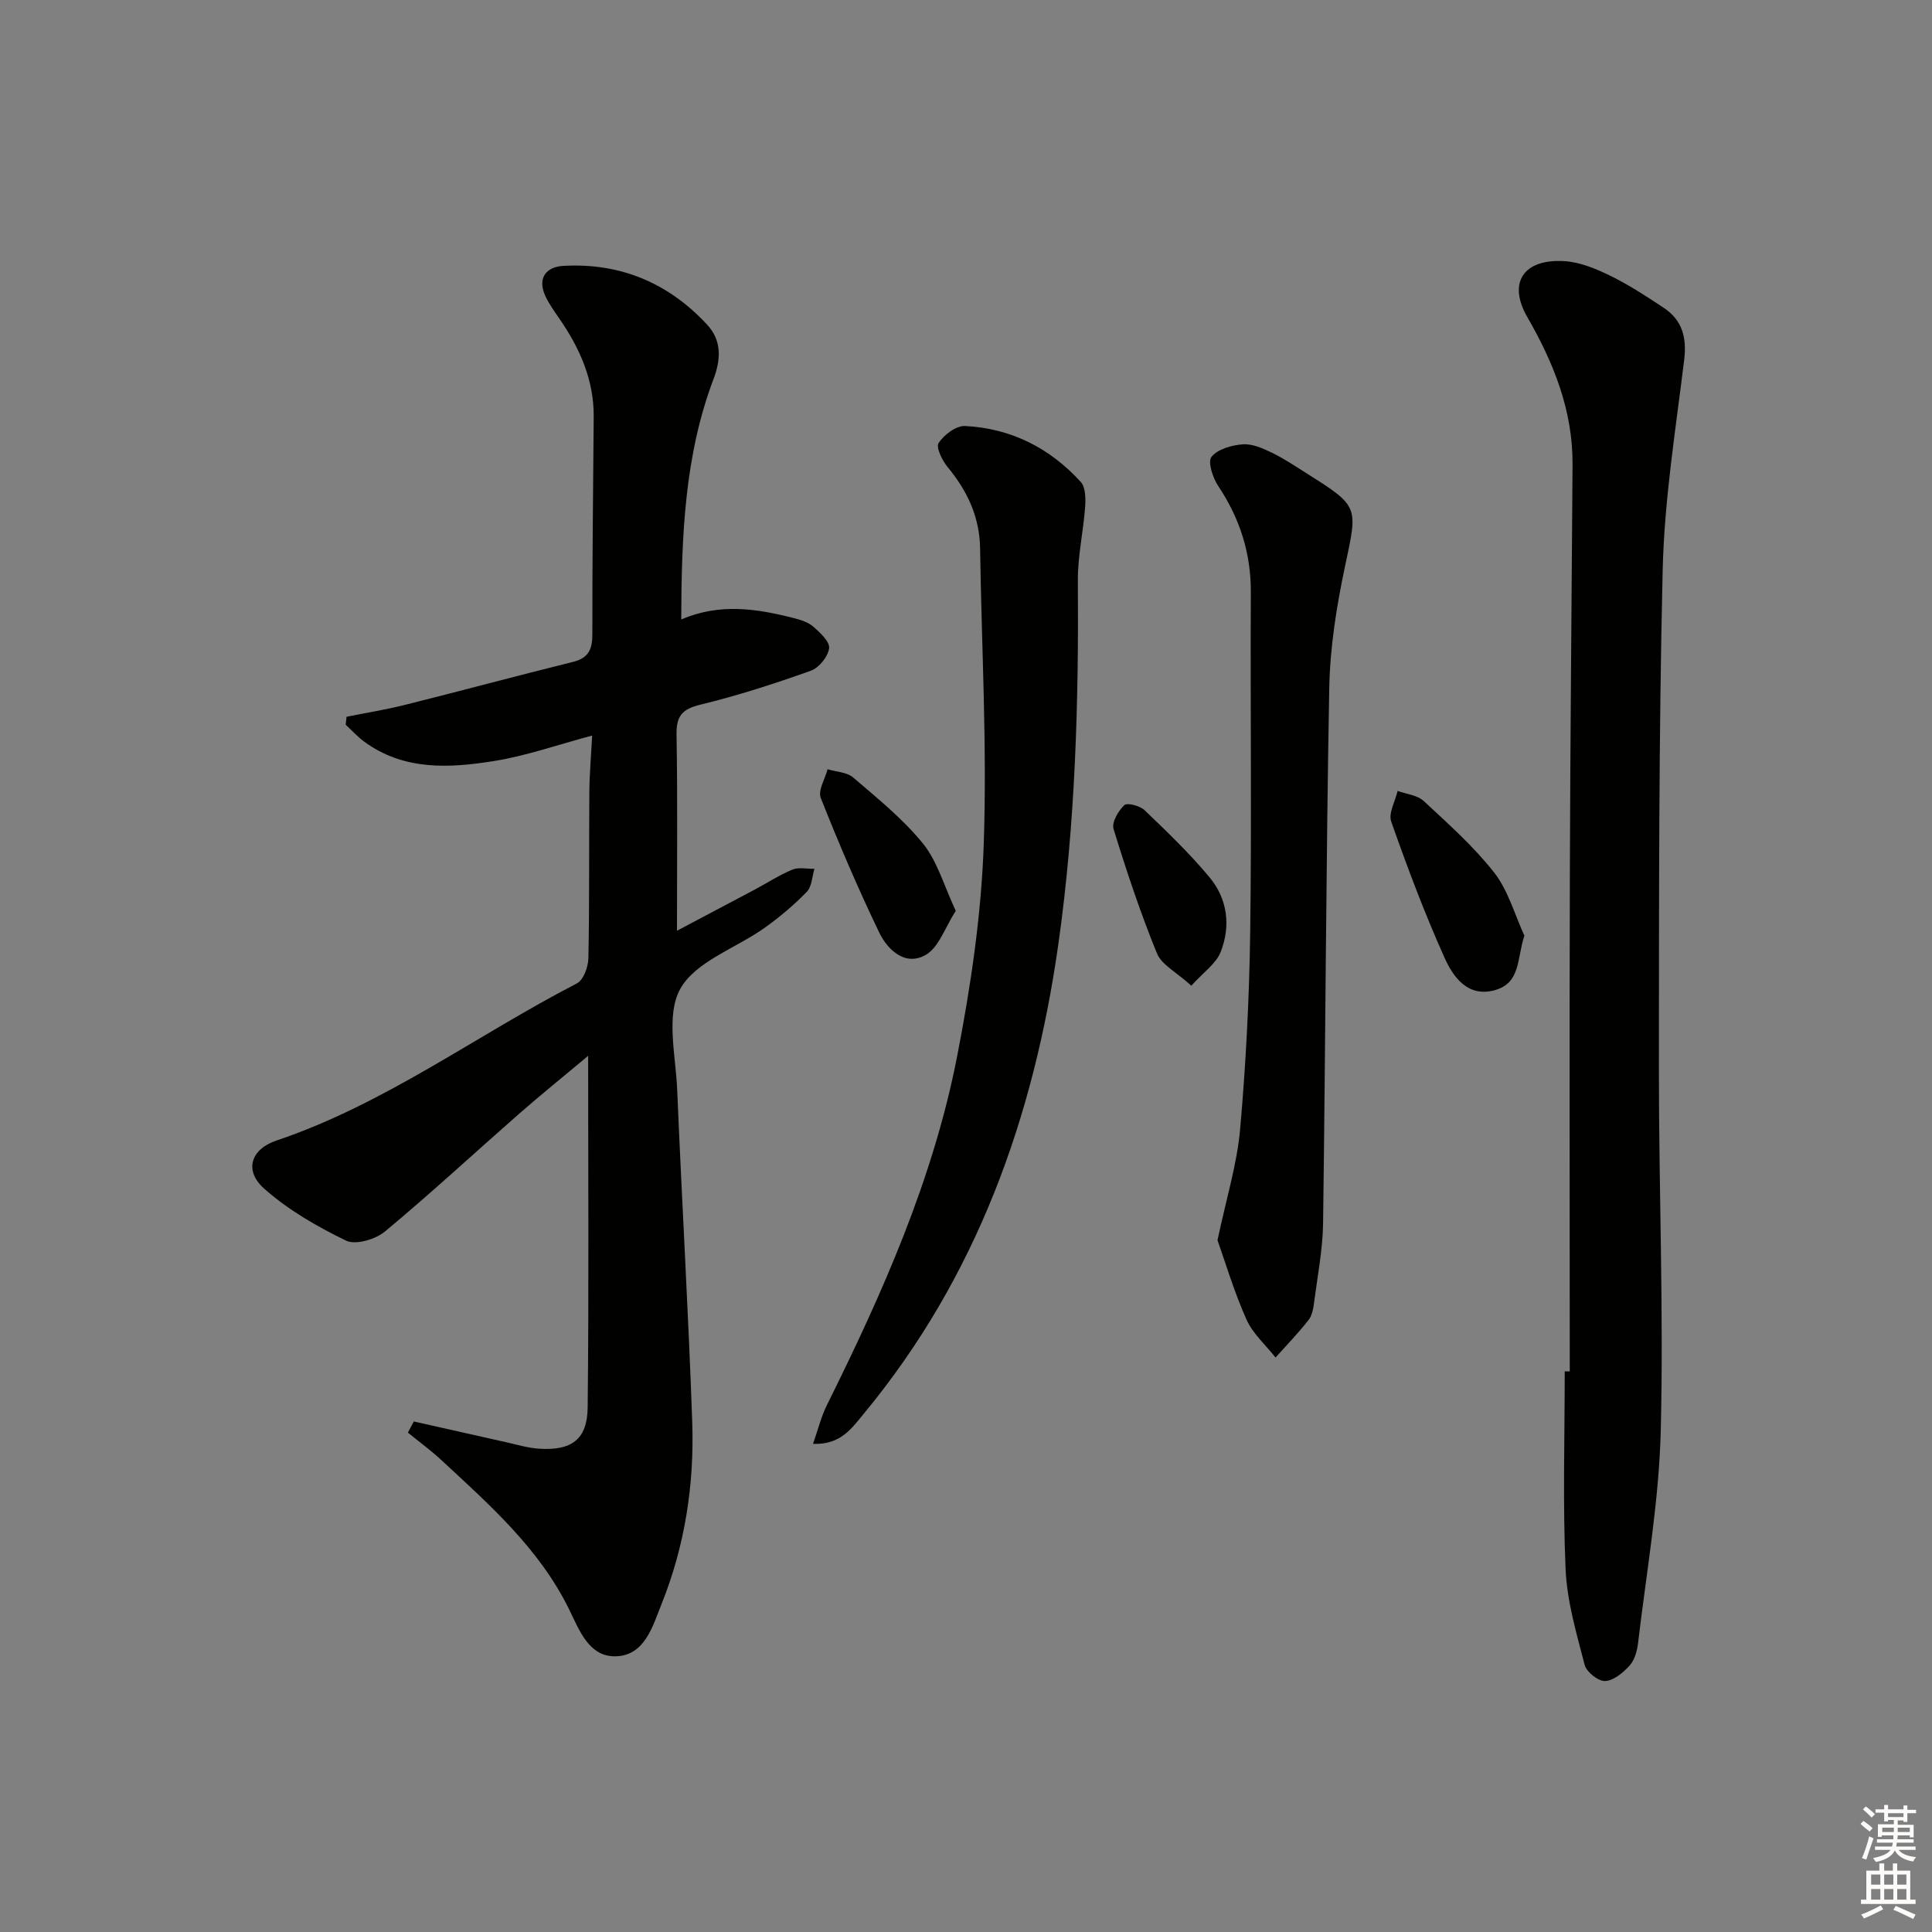
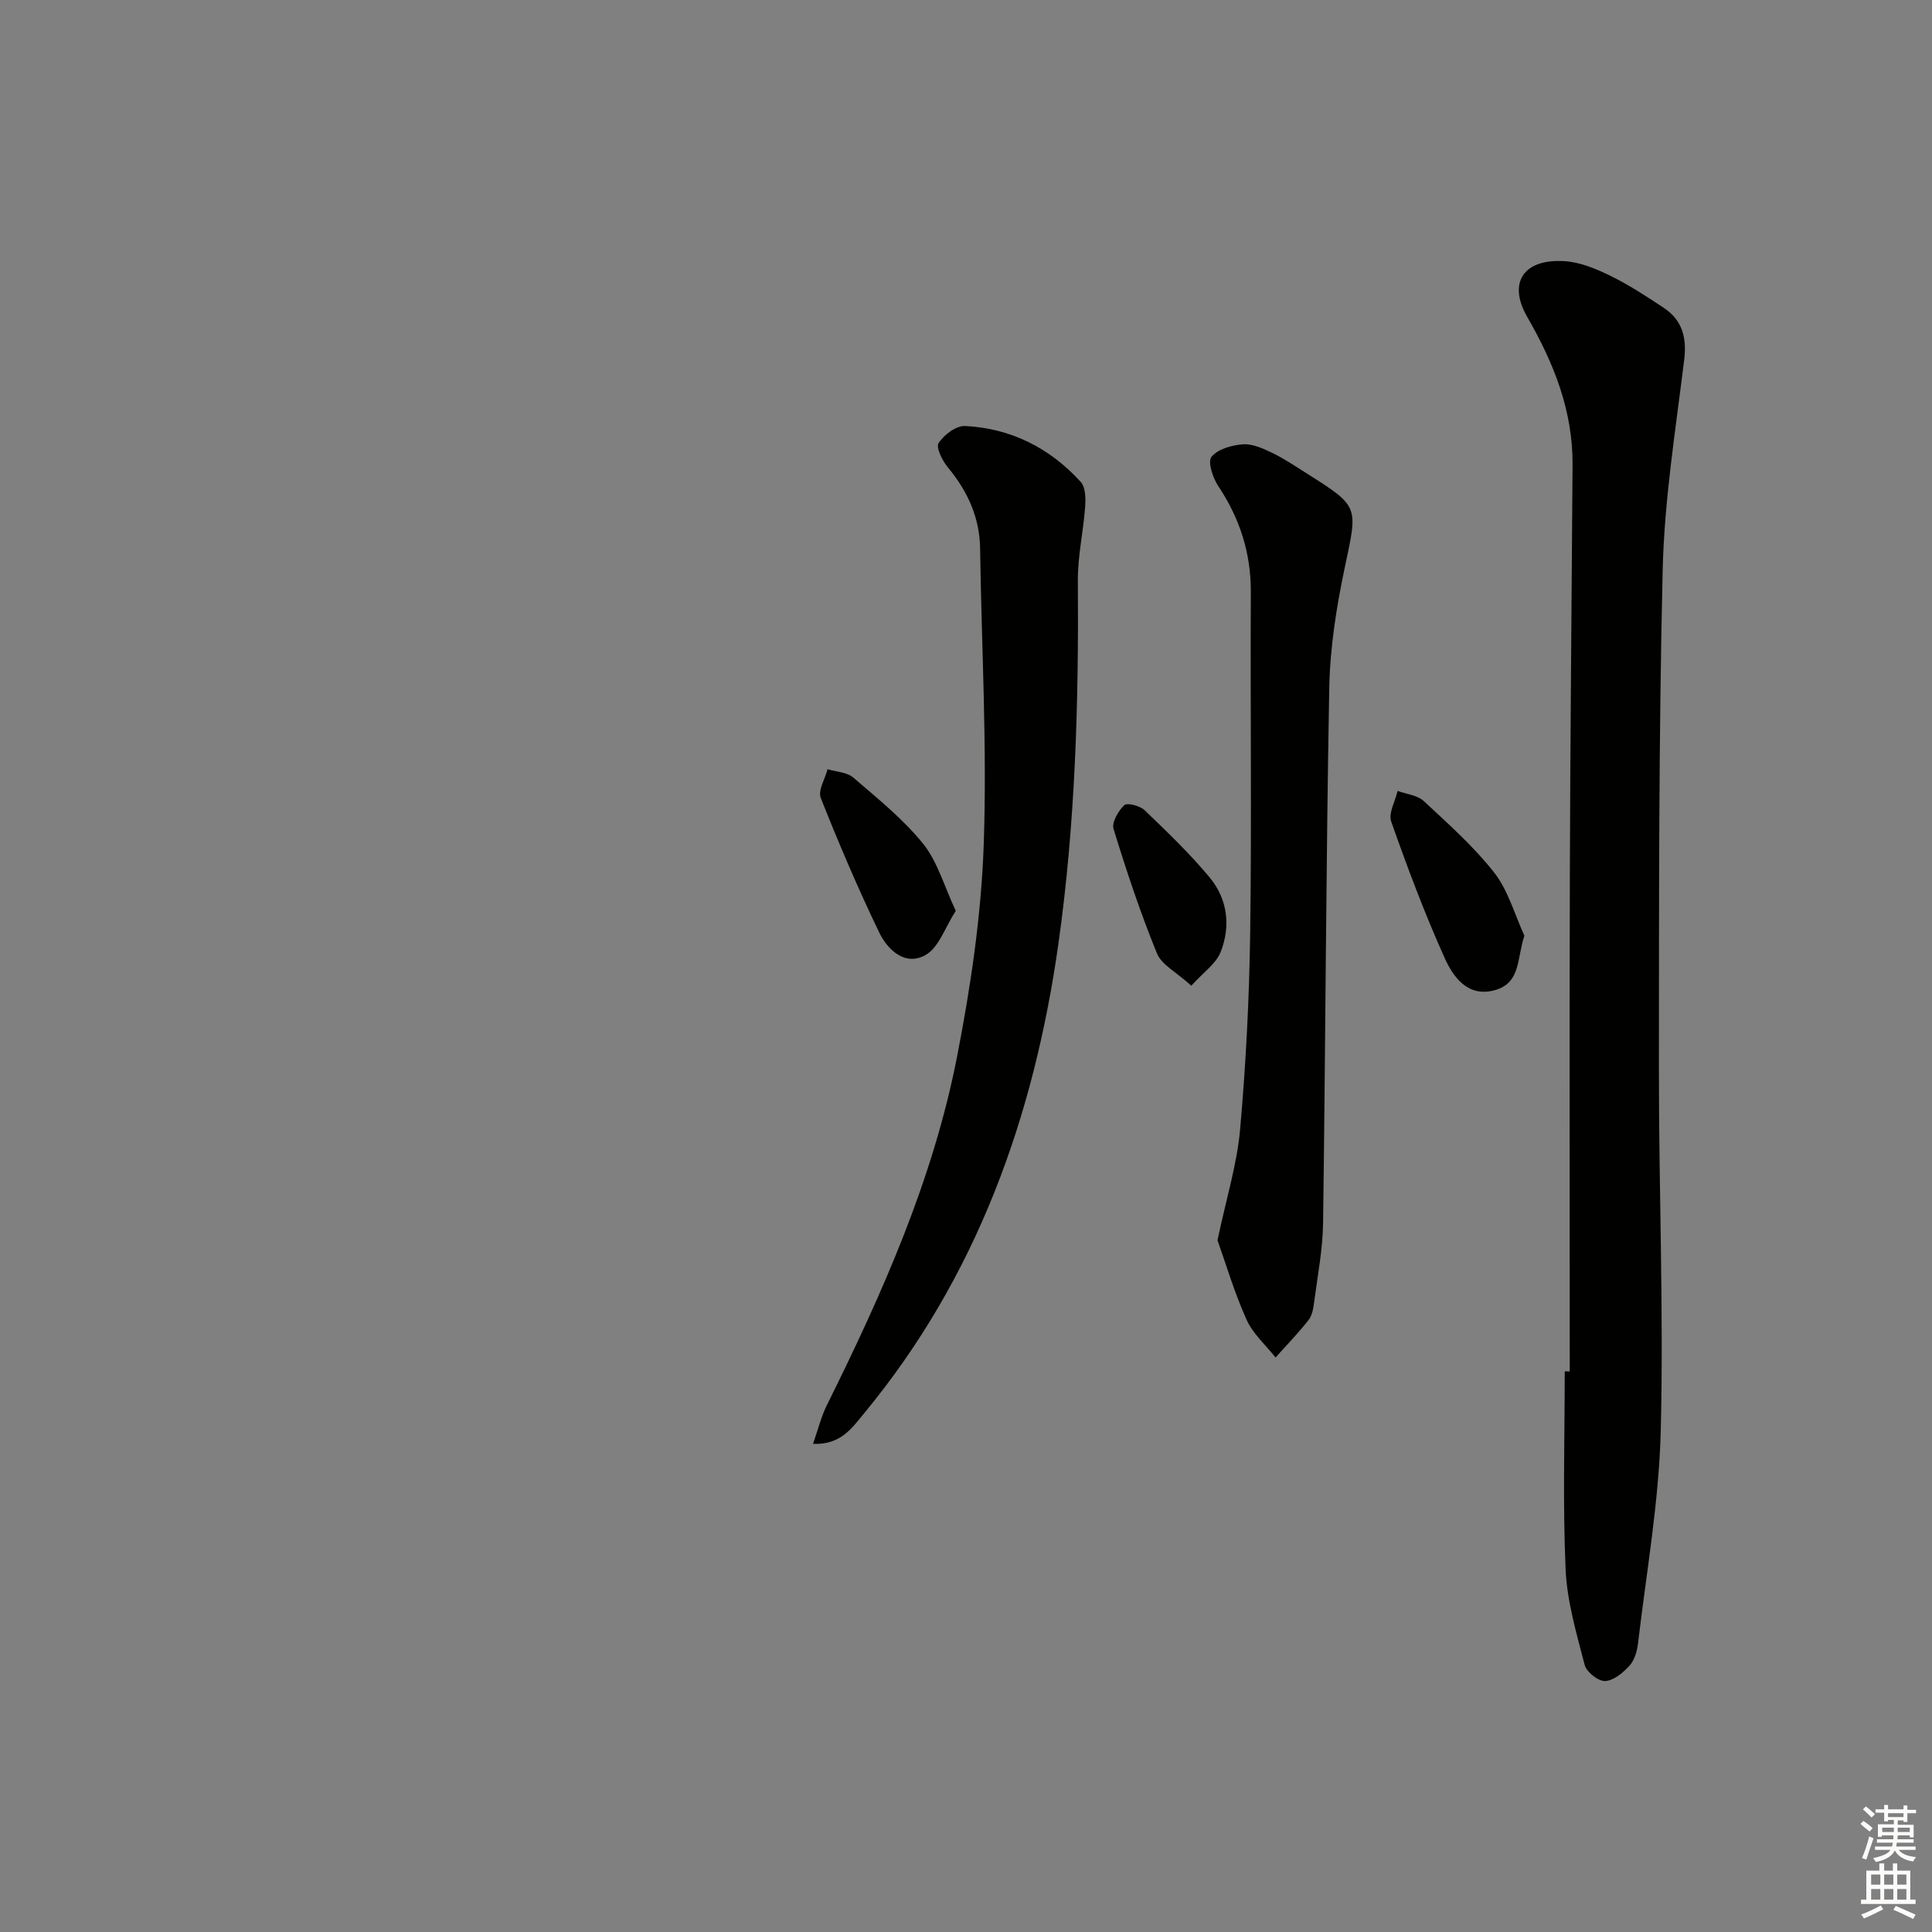
<svg xmlns="http://www.w3.org/2000/svg" enable-background="new 0 0 400 400" viewBox="0 0 400 400">
  <rect x="0" y="0" width="400" height="400" fill="#808080" stroke="none" />
  <g fill="#010100">
-     <path d="m85.67 294.3c6.38 1.44 12.76 2.88 19.14 4.3 2.26.5 4.53 1.2 6.82 1.34 6.73.43 9.97-1.92 10.04-8.57.26-23.79.1-47.58.1-72.77-5.35 4.48-9.91 8.15-14.3 12-9.26 8.12-18.3 16.5-27.77 24.37-1.96 1.63-6.07 2.85-8.05 1.89-6.01-2.91-12-6.36-16.96-10.77-4.21-3.74-2.77-8.16 2.54-9.95 22.46-7.56 41.41-21.79 62.2-32.53 1.37-.71 2.35-3.41 2.39-5.21.23-11.49.11-22.99.2-34.49.03-3.73.36-7.45.58-11.62-7.31 1.95-13.74 4.23-20.36 5.28-9.23 1.47-18.63 2.01-26.85-4.03-1.38-1.02-2.55-2.32-3.82-3.49.06-.55.12-1.1.18-1.65 4.07-.82 8.18-1.48 12.21-2.49 11.57-2.9 23.09-6 34.66-8.87 3.25-.8 4.03-2.63 4.02-5.75-.02-14.99.16-29.99.28-44.98.06-7.64-2.88-14.22-7.12-20.36-1.03-1.5-2.12-3-2.88-4.64-1.73-3.74.16-6.06 3.69-6.26 11.8-.68 21.83 3.54 29.82 12.2 2.96 3.2 2.88 7.04 1.31 11.19-5.99 15.82-6.64 32.38-6.7 49.81 8.05-3.45 15.69-2.22 23.3-.28 1.43.36 3 .85 4.06 1.78 1.41 1.24 3.44 3.13 3.26 4.47-.24 1.74-2.1 4.05-3.79 4.65-7.49 2.67-15.09 5.14-22.82 7.01-3.82.92-5.05 2.35-4.98 6.24.23 13.25.09 26.51.09 40.58 5.54-2.93 10.78-5.69 16.01-8.47 2.63-1.4 5.16-3.06 7.9-4.19 1.32-.54 3.02-.13 4.55-.16-.49 1.61-.53 3.67-1.57 4.75-2.65 2.73-5.6 5.22-8.69 7.43-5.96 4.25-14.35 6.98-17.52 12.68-3.02 5.44-.92 13.87-.63 20.97.95 22.93 2.32 45.85 3.11 68.78.44 12.89-1.52 25.56-6.35 37.6-1.87 4.66-3.49 10.76-9.62 10.83-5.48.06-7.47-5.55-9.54-9.76-6.2-12.6-16.47-21.62-26.47-30.9-2.17-2.02-4.59-3.77-6.89-5.65.42-.78.82-1.54 1.22-2.31z" />
-     <path d="m325 283.94c0-34.12-.08-68.24.02-102.36.08-28.46.38-56.92.56-85.38.07-11.15-3.87-21.01-9.36-30.54-4.13-7.15-.78-12.13 7.71-11.59 3.19.2 6.45 1.55 9.38 2.98 3.87 1.89 7.52 4.27 11.12 6.66 3.87 2.56 4.83 6.17 4.26 10.82-1.77 14.47-4.11 28.97-4.45 43.5-.82 34.45-.76 68.92-.78 103.38-.02 24.96 1 49.93.38 74.87-.37 14.7-2.99 29.34-4.71 44-.19 1.6-.73 3.45-1.76 4.58-1.33 1.46-3.3 3.11-5.05 3.18-1.42.06-3.85-1.87-4.23-3.33-1.69-6.52-3.66-13.16-3.95-19.83-.6-13.63-.18-27.3-.18-40.96.34.02.69.02 1.04.02z" />
+     <path d="m325 283.94c0-34.12-.08-68.24.02-102.36.08-28.46.38-56.92.56-85.38.07-11.15-3.87-21.01-9.36-30.54-4.13-7.15-.78-12.13 7.71-11.59 3.19.2 6.45 1.55 9.38 2.98 3.87 1.89 7.52 4.27 11.12 6.66 3.87 2.56 4.83 6.17 4.26 10.82-1.77 14.47-4.11 28.97-4.45 43.5-.82 34.45-.76 68.92-.78 103.38-.02 24.96 1 49.93.38 74.87-.37 14.7-2.99 29.34-4.71 44-.19 1.6-.73 3.45-1.76 4.58-1.33 1.46-3.3 3.11-5.05 3.18-1.42.06-3.85-1.87-4.23-3.33-1.69-6.52-3.66-13.16-3.95-19.83-.6-13.63-.18-27.3-.18-40.96.34.02.69.02 1.04.02" />
    <path d="m168.33 298.93c1.05-2.99 1.69-5.65 2.88-8.04 11.48-23.12 21.97-46.68 26.94-72.13 2.82-14.46 5.01-29.22 5.52-43.91.71-20.4-.45-40.86-.75-61.3-.1-6.48-2.61-11.87-6.68-16.79-1.14-1.38-2.51-4.13-1.91-5.04 1.11-1.7 3.63-3.61 5.47-3.52 9.51.47 17.57 4.56 23.96 11.58 1 1.1 1.03 3.42.91 5.14-.37 5.11-1.55 10.21-1.51 15.3.18 25.15-.5 50.24-4.03 75.19-5.08 35.89-16.89 68.99-40.28 97.27-2.45 2.94-4.76 6.5-10.52 6.25z" />
    <path d="m252.07 256.78c1.83-8.68 4.04-15.74 4.68-22.94 1.2-13.55 1.9-27.17 2.09-40.77.32-23.47.01-46.95.13-70.43.04-8.11-2.27-15.3-6.75-22.02-1.13-1.69-2.22-5.03-1.39-6.04 1.3-1.61 4.2-2.42 6.49-2.59 1.98-.14 4.17.85 6.06 1.76 2.53 1.23 4.89 2.83 7.28 4.34 10.8 6.82 10.44 6.75 7.81 19.17-1.75 8.25-3.1 16.74-3.26 25.14-.68 36.94-.78 73.88-1.28 110.83-.07 5.44-1.14 10.87-1.84 16.29-.17 1.3-.4 2.79-1.16 3.76-2.12 2.72-4.54 5.2-6.84 7.78-2.06-2.61-4.72-4.94-6.03-7.89-2.54-5.67-4.31-11.68-5.99-16.39z" />
    <path d="m315.61 193.73c-1.6 4.76-.7 9.82-6.22 11.3-5.53 1.48-8.53-2.77-10.31-6.73-4.13-9.2-7.69-18.67-11.04-28.19-.62-1.75.83-4.22 1.32-6.36 1.82.67 4.08.87 5.39 2.08 5.1 4.74 10.37 9.42 14.63 14.86 2.89 3.71 4.21 8.65 6.23 13.04z" />
    <path d="m197.88 188.58c-2.23 3.45-3.5 7.59-6.25 9.14-4.22 2.39-7.86-1.04-9.63-4.72-4.38-9.1-8.35-18.4-12.07-27.79-.62-1.55.89-3.94 1.41-5.95 1.79.54 4 .6 5.3 1.71 5.04 4.33 10.31 8.57 14.46 13.69 2.97 3.66 4.31 8.65 6.78 13.92z" />
    <path d="m246.65 204.08c-3.1-2.82-6.16-4.33-7.12-6.7-3.43-8.41-6.31-17.06-8.98-25.75-.42-1.36.98-3.74 2.22-4.93.58-.56 3.24.12 4.19 1.03 4.66 4.47 9.36 8.97 13.48 13.93 3.73 4.49 4.41 10.11 2.26 15.5-.96 2.37-3.5 4.1-6.05 6.92z" />
  </g>
  <path d="m385.2 377.6.6-.6c.6.4 1.3.9 1.9 1.5l-.6.7c-.8-.6-1.4-1.1-1.9-1.6zm.3 7.1c.6-1.4 1.1-2.9 1.5-4.5.3.1.6.3.9.4-.5 1.4-1 2.9-1.5 4.4zm.2-10.1.6-.6c.7.5 1.3 1.1 1.9 1.6l-.7.7c-.6-.6-1.2-1.2-1.8-1.7zm8.4-.8h.8v.9h1.8v.7h-1.8v1.8h-.8v-.3h-1.2v.9h3.3v2.6h-.8v-.4h-2.5c0 .3 0 .6-.1.8h3.4v.7h-3.5c0 .3-.1.6-.1.8h4v.7h-3.5c.7.9 1.9 1.3 3.6 1.5-.2.2-.4.5-.6.9-1.9-.3-3.2-1.1-3.8-2.3-.5 1.1-1.8 2-3.9 2.4-.2-.3-.4-.5-.6-.8 1.9-.4 3.1-.9 3.6-1.7h-3.2v-.7h3.5c.1-.2.1-.5.2-.8h-3.3v-.7h3.4c0-.2 0-.5 0-.8h-2.4v.3h-.8v-2.6h3.3v-.9h-1.2v.3h-.8v-1.8h-1.8v-.7h1.8v-.9h.8v.9h3.2zm-4.4 5.5h2.4c0-.3 0-.6 0-.9h-2.4zm1.2-3.1h3.2v-.8h-3.2zm4.4 2.2h-2.4v.9h2.5v-.9z" fill="#fcfbfa" />
  <path d="m389.2 385.8h.9v1.5h1.8v-1.5h.9v1.5h2.7v6h1.1v.9h-11.3v-.9h1.1v-6h2.7v-1.5zm.2 8.7.5.8c-1.2.6-2.5 1.3-4 1.9-.2-.3-.3-.6-.6-.8 1.6-.6 3-1.3 4.1-1.9zm-2-4.3h1.9v-2.1h-1.9zm0 3.1h1.9v-2.2h-1.9zm2.7-3.1h1.9v-2.1h-1.9zm0 3.1h1.9v-2.2h-1.9zm2.4 1.3c1.4.6 2.7 1.2 4.1 1.8l-.5.9c-1.5-.7-2.8-1.4-4.1-1.9zm2.2-6.5h-1.9v2.1h1.9zm-1.9 5.2h1.9v-2.2h-1.9z" fill="#fcfbfa" />
</svg>